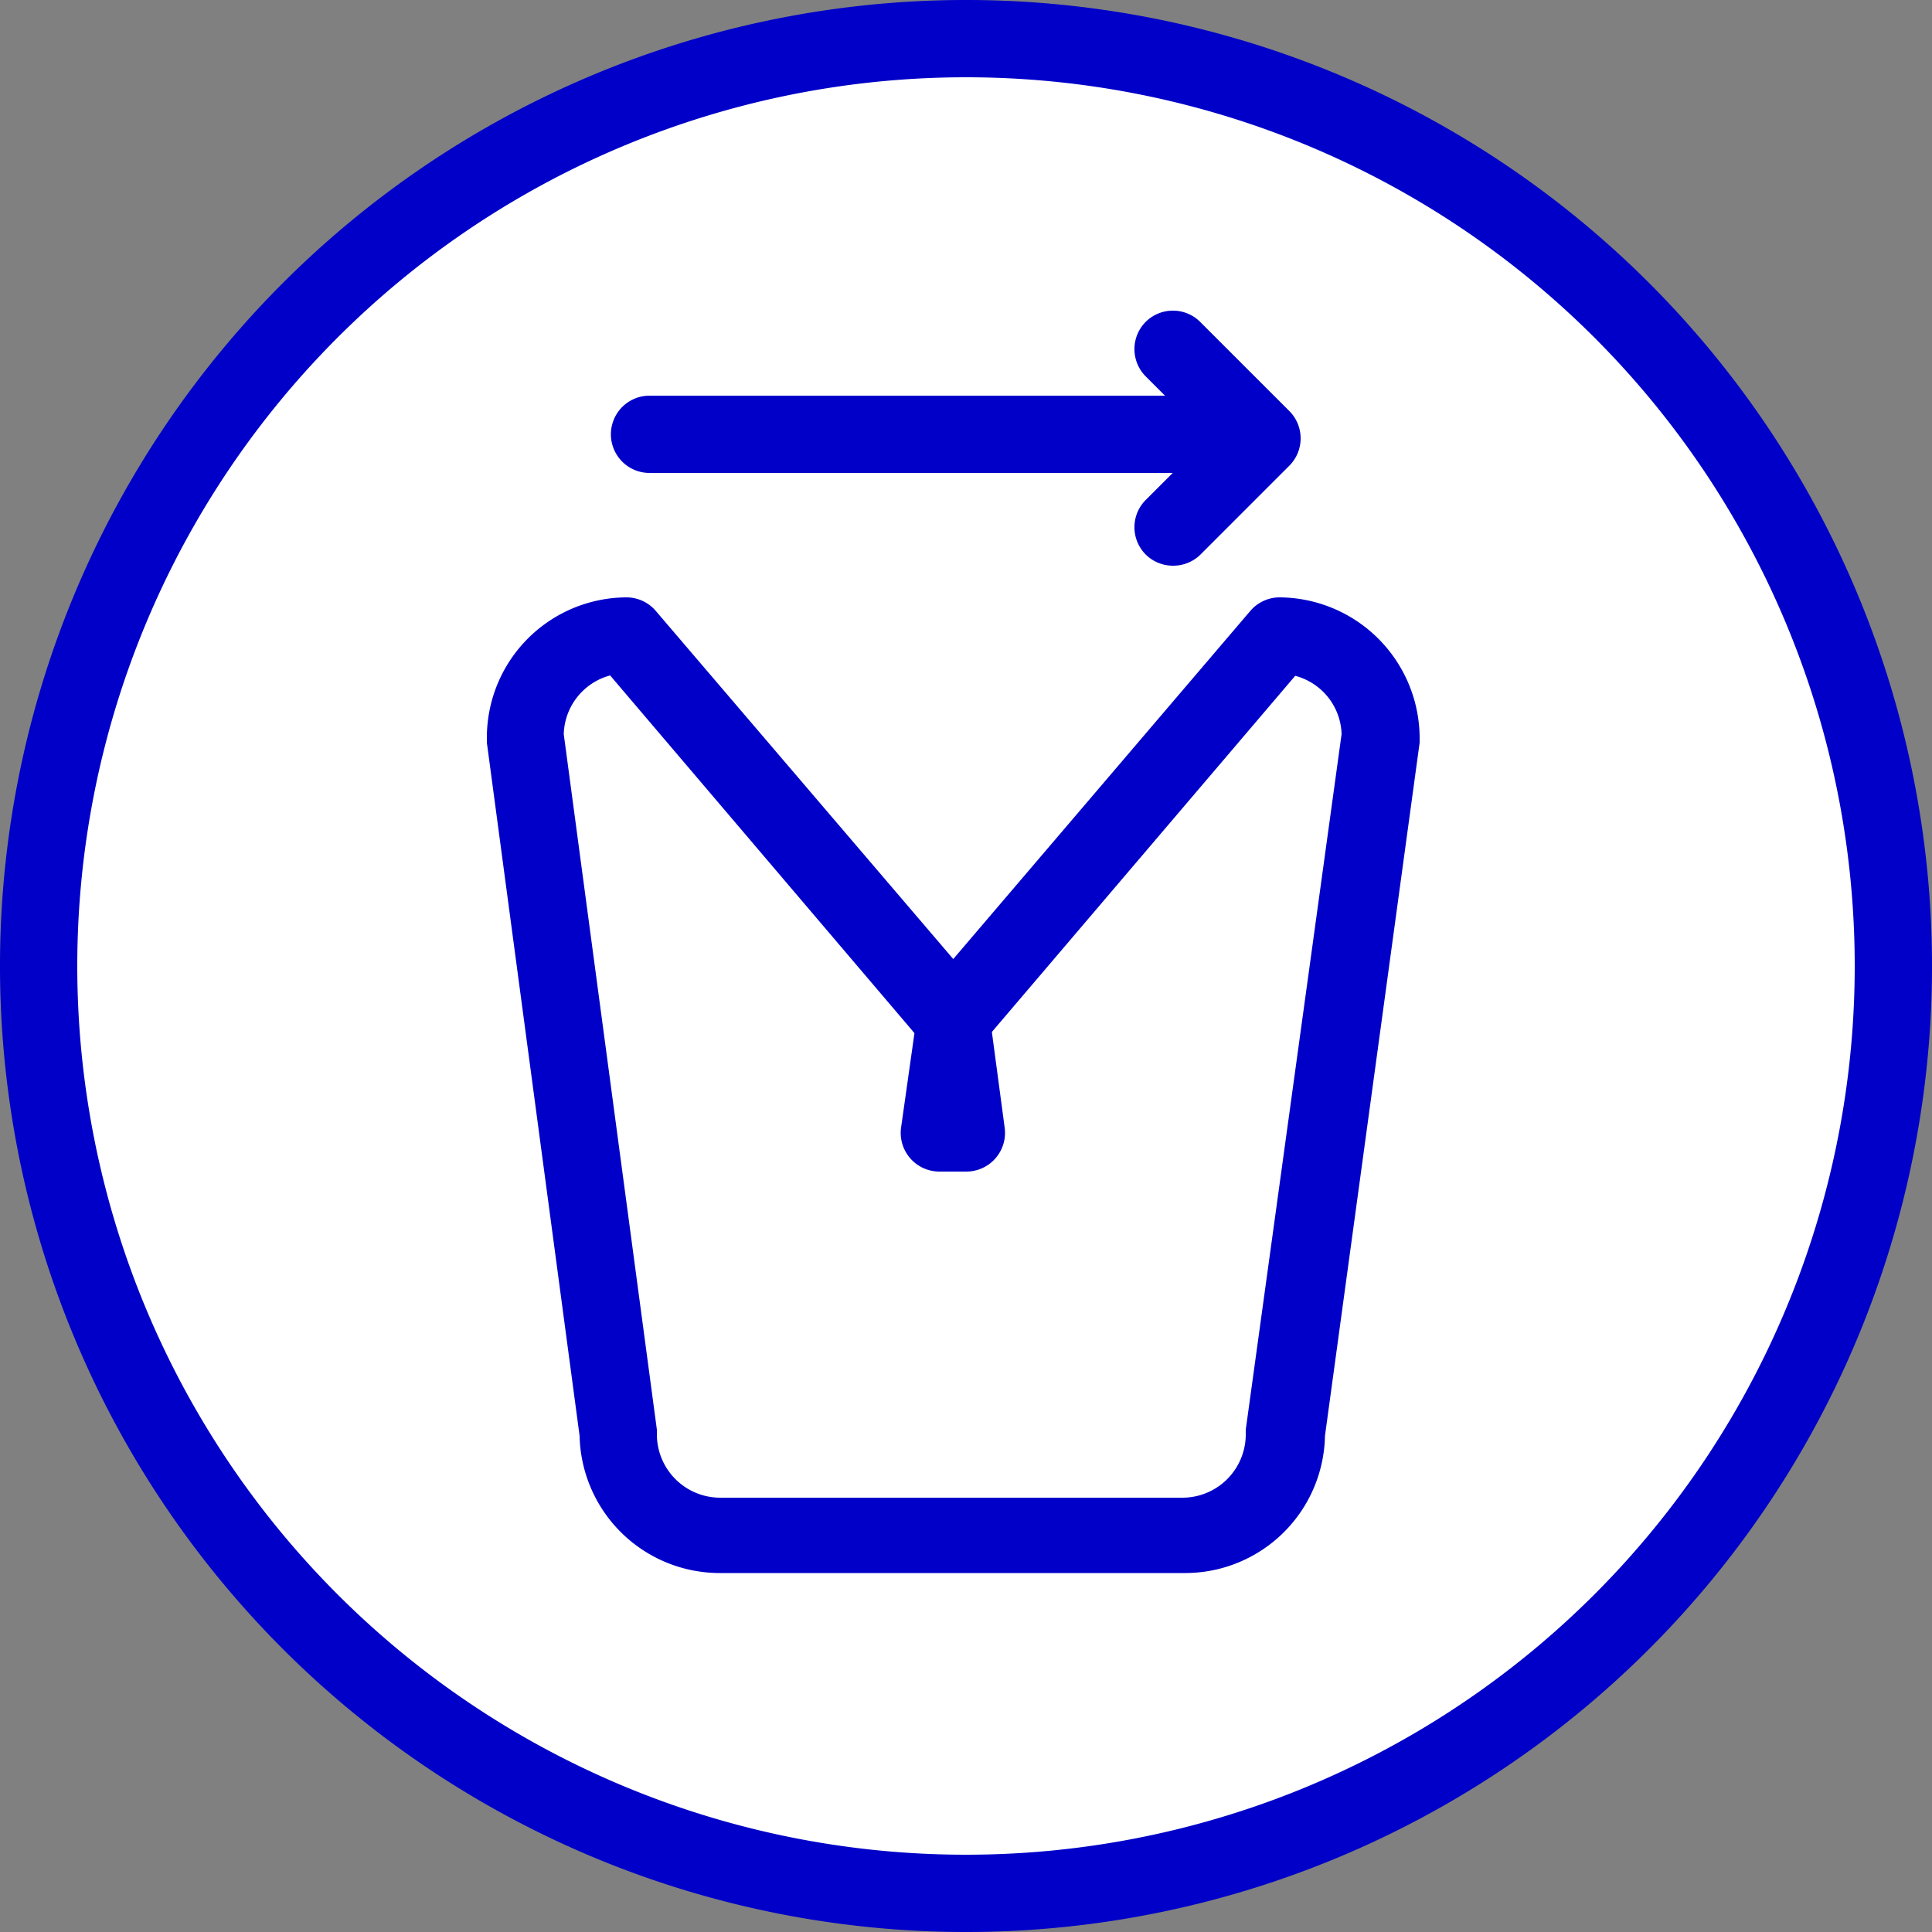
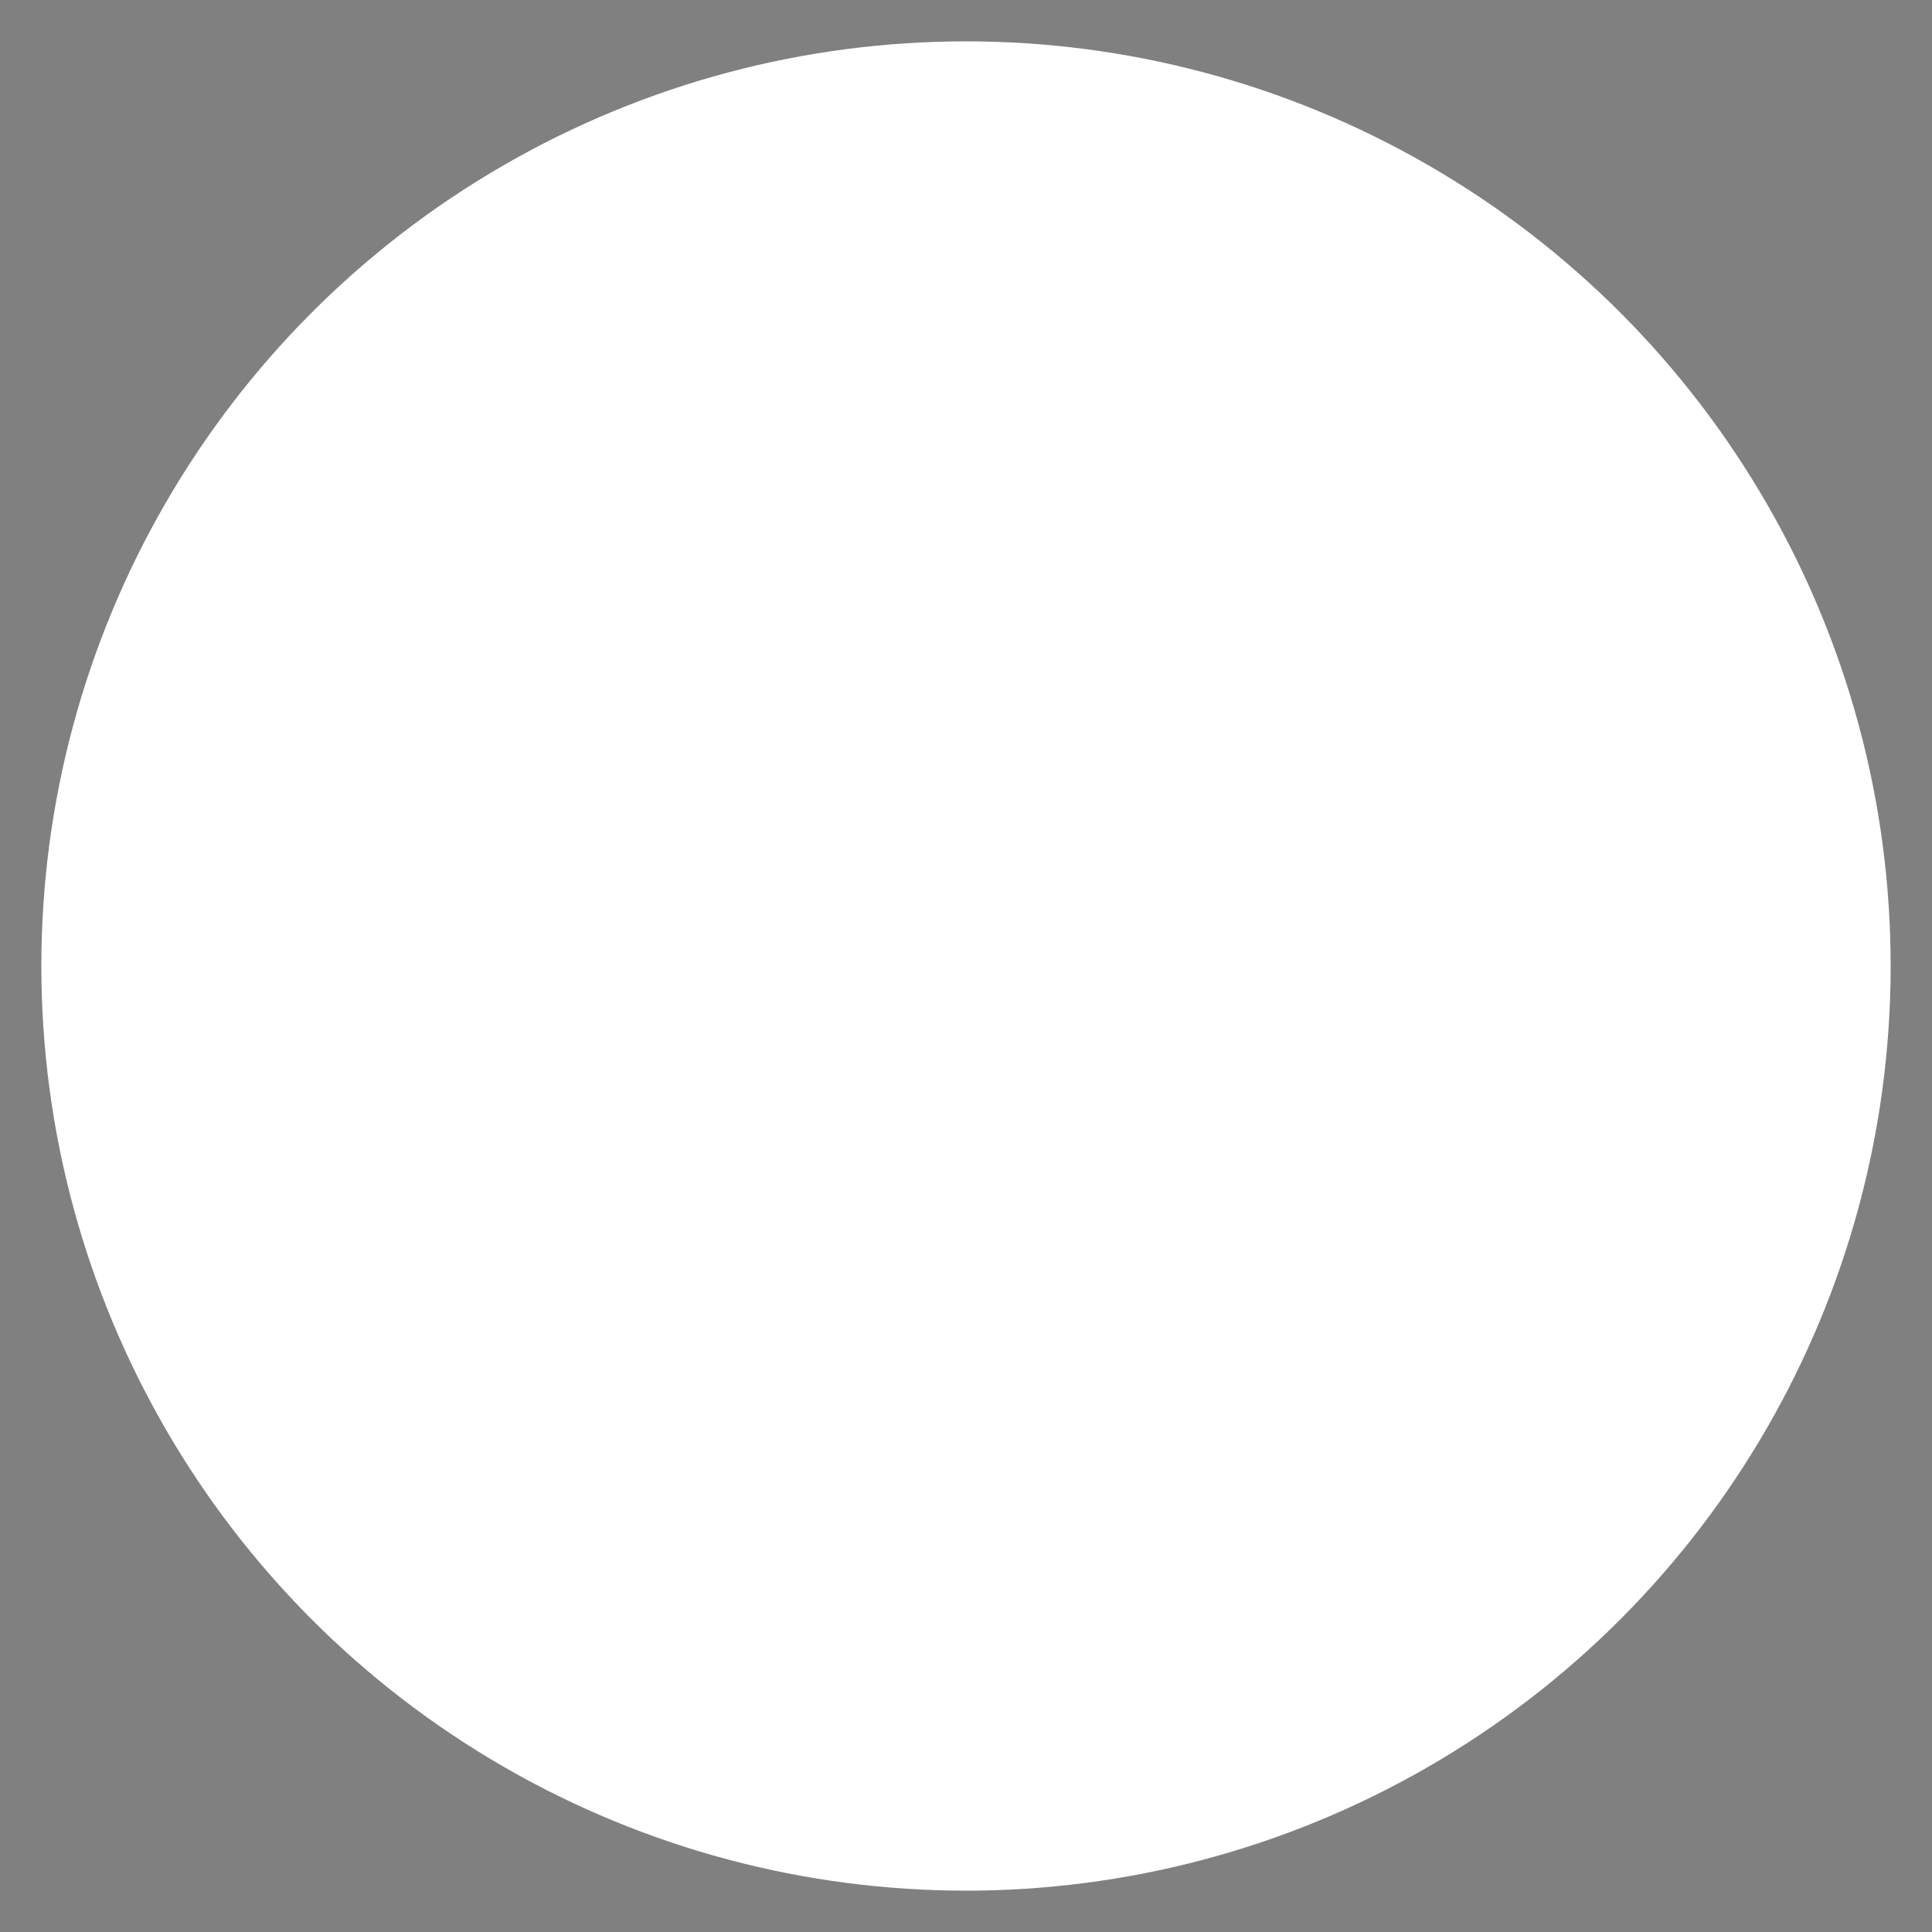
<svg xmlns="http://www.w3.org/2000/svg" viewBox="0 0 50 50">
  <rect x="0" y="0" width="50" height="50" fill="#808080" stroke="none" />
  <defs>
    <style>.cls-1{fill:#fff;}.cls-2{fill:#0000c8;}</style>
  </defs>
  <g id="Rond">
    <circle r="23.93" cy="25" cx="25" class="cls-1" />
-     <path d="M25,50A25,25,0,1,1,50,25,25,25,0,0,1,25,50ZM25,2A23,23,0,1,0,48,25,23,23,0,0,0,25,2Z" class="cls-2" />
-     <path d="M25,30.32h-.69a1,1,0,0,1-.75-.34,1,1,0,0,1-.24-.8l.35-2.47a1,1,0,0,1,2,0L26,29.18a1,1,0,0,1-.24.8A1,1,0,0,1,25,30.32Z" class="cls-2" />
-     <path d="M30.67,40.71h-12A3.63,3.63,0,0,1,15,37.16L12.6,19.22v-.13a3.63,3.63,0,0,1,3.62-3.63,1,1,0,0,1,.76.36l7.69,9,7.68-9a1,1,0,0,1,.76-.36,3.65,3.65,0,0,1,3.63,3.63v.13L34.29,37.16A3.62,3.62,0,0,1,30.67,40.71ZM14.59,19,17,37v.14a1.64,1.64,0,0,0,1.62,1.62h12a1.64,1.64,0,0,0,1.62-1.62V37l2.48-18a1.61,1.61,0,0,0-1.2-1.51L25.42,27a1.05,1.05,0,0,1-1.48.05s0,0-.05-.05l-8.1-9.52A1.62,1.62,0,0,0,14.59,19Z" class="cls-2" />
-     <path d="M31.88,12.24H16.81a1,1,0,1,1,0-2H31.88a1,1,0,1,1,0,2Z" class="cls-2" />
-     <path d="M30.35,14.64a1,1,0,0,1-.7-.29,1,1,0,0,1,0-1.41l1.6-1.6-1.6-1.6a1,1,0,0,1,0-1.41h0a1,1,0,0,1,1.41,0l2.31,2.31a1,1,0,0,1,.29.71,1,1,0,0,1-.29.7l-2.31,2.31A1,1,0,0,1,30.35,14.64Z" class="cls-2" />
  </g>
</svg>